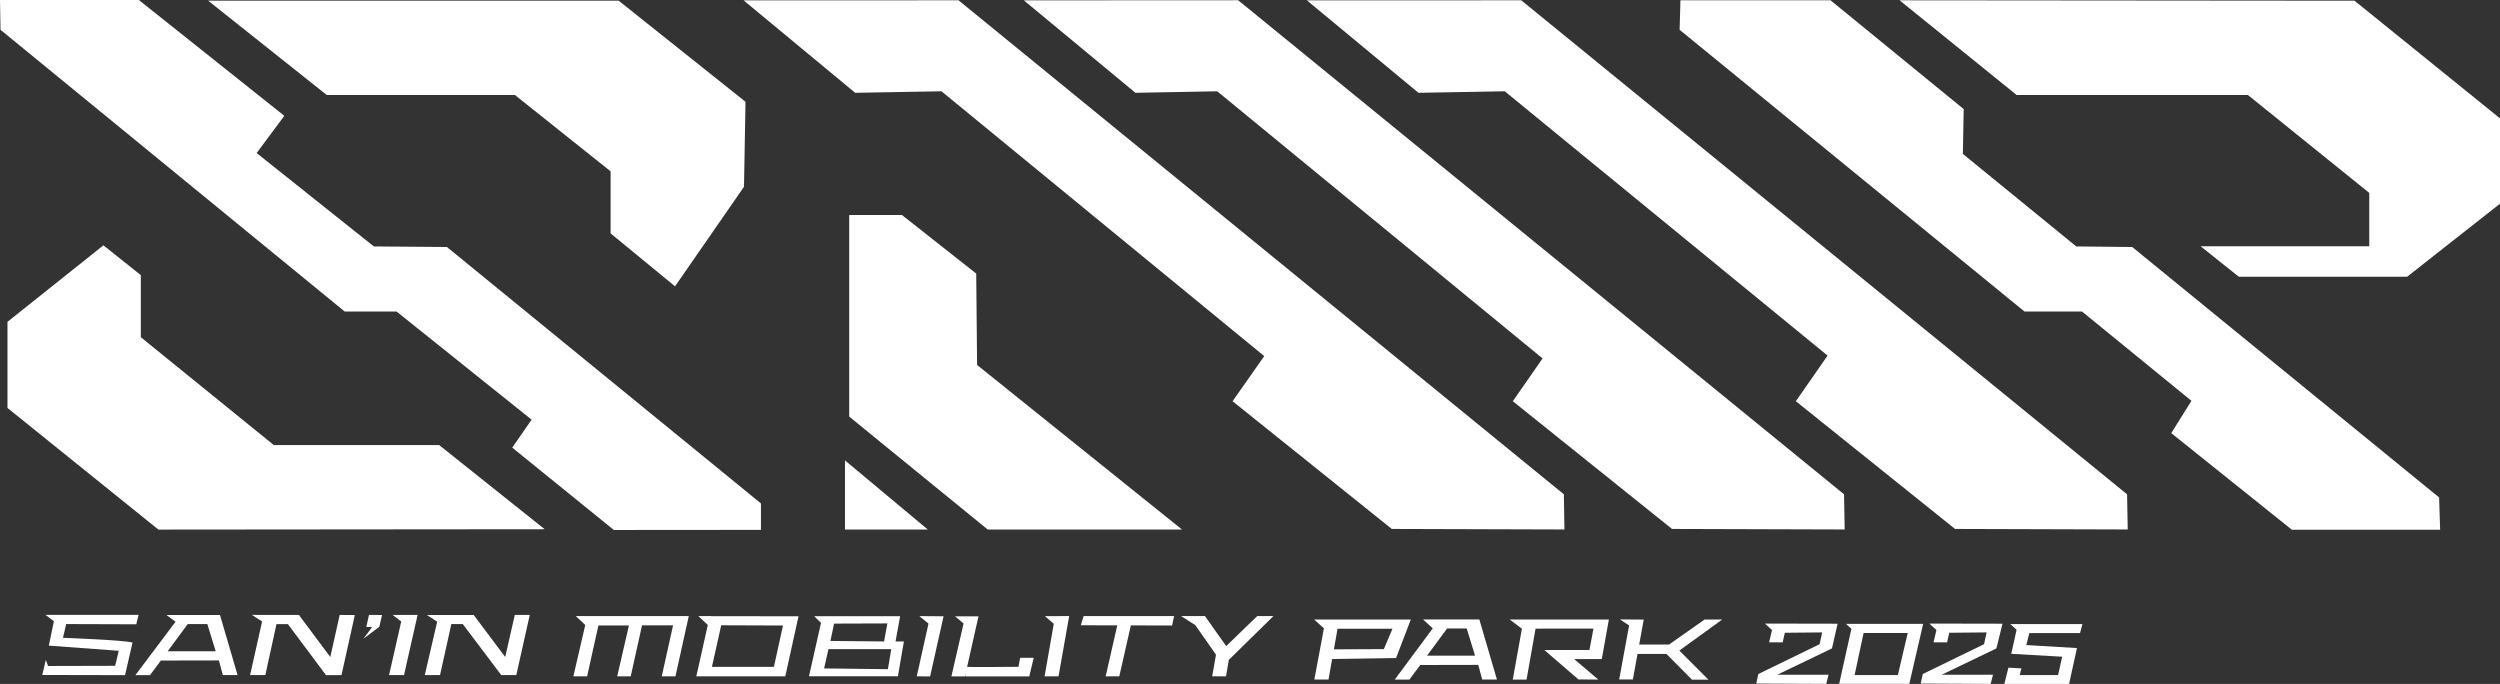
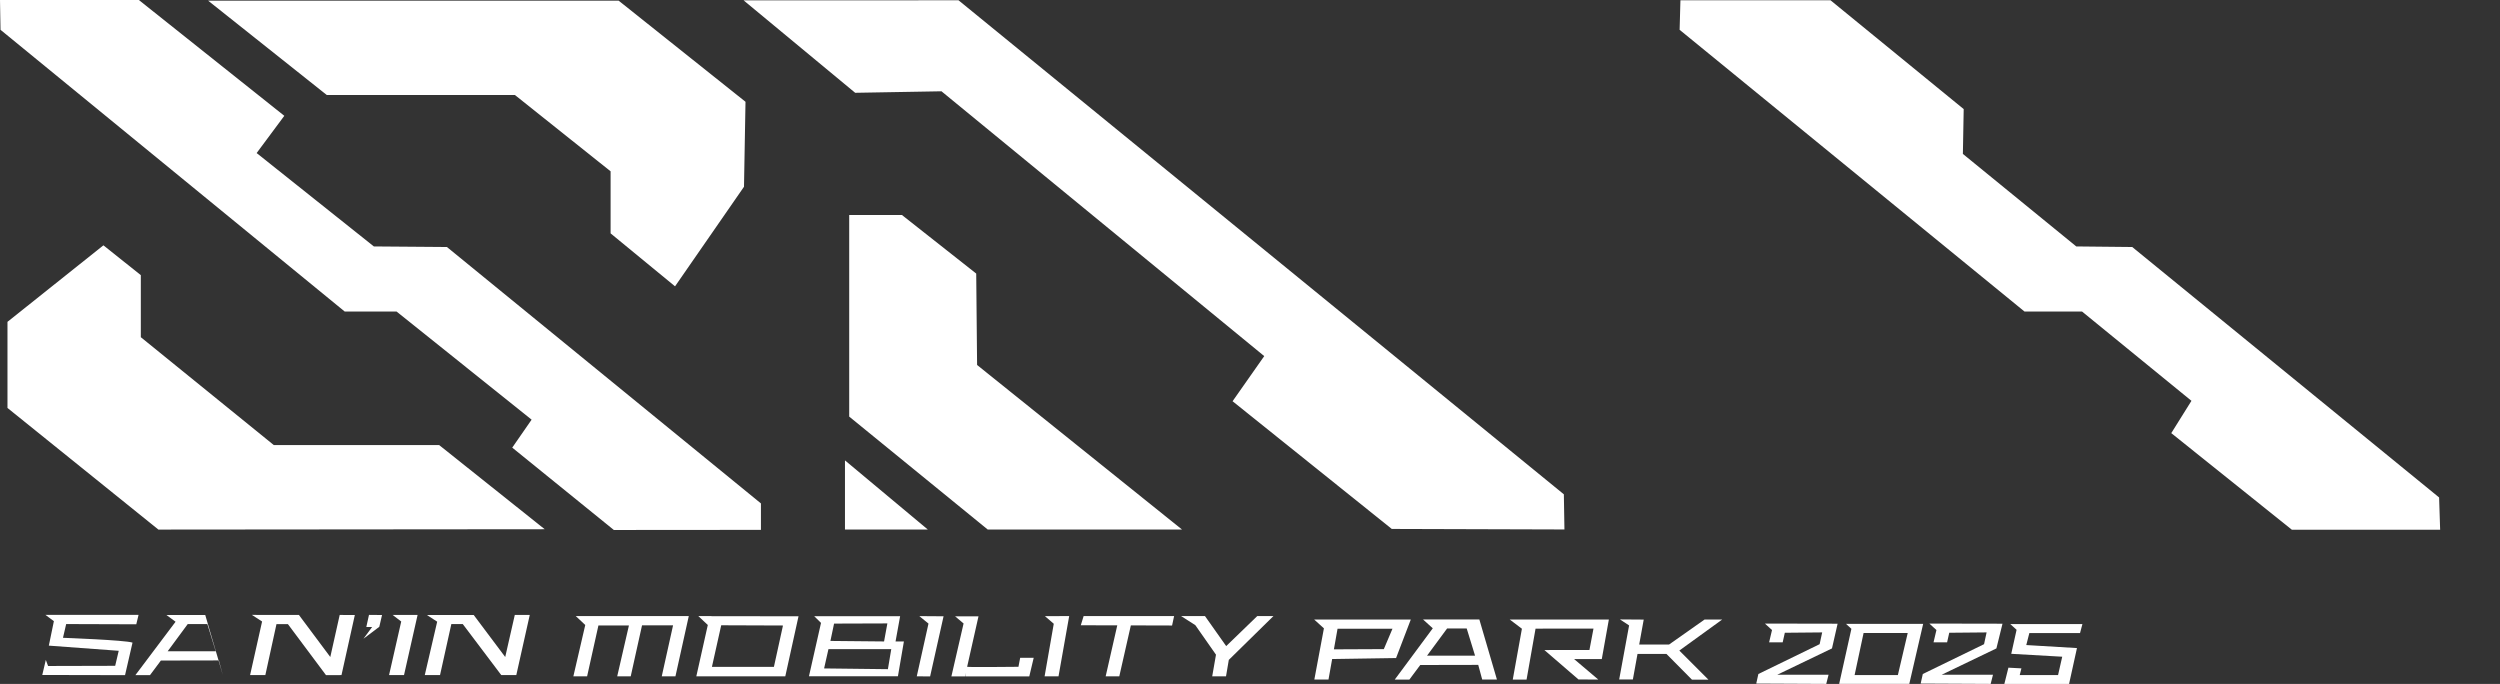
<svg xmlns="http://www.w3.org/2000/svg" id="_レイヤー_2" data-name="レイヤー 2" viewBox="0 0 431.05 117.92">
  <rect x="0" y="0" width="431.05" height="117.92" fill="#333333" stroke="none" />
  <defs>
    <style>.cls-1{fill:#fff}</style>
  </defs>
  <g id="_レイヤー_2-2" data-name="レイヤー 2">
    <g>
      <g>
        <g>
          <polygon class="cls-1" points="47.21 76.74 24.28 58.14 24.28 47.44 17.83 42.3 1.29 55.49 1.29 70.34 27.31 91.31 93.92 91.25 75.72 76.74 47.21 76.74" />
-           <polygon class="cls-1" points="327.52 .05 347.71 16.38 387.58 16.38 408.51 33.26 408.51 42.46 379.42 42.46 386.02 47.72 415.03 47.72 431.05 35.12 431.05 20.41 405.96 .12 327.52 .05" />
          <polygon class="cls-1" points="168.32 47.17 155.51 37.07 146.42 37.07 146.42 71.83 170.3 91.3 203.8 91.3 168.47 62.93 168.32 47.17" />
          <polygon class="cls-1" points="145.69 79.38 145.69 91.3 159.97 91.3 145.69 79.38" />
        </g>
        <g>
          <polygon class="cls-1" points="116.39 49.37 128.28 32.2 128.54 17.55 106.66 .11 35.89 .12 56.34 16.38 88.78 16.38 105.28 29.54 105.28 40.24 116.39 49.37" />
-           <polygon class="cls-1" points="225.33 .06 244.57 16 259.45 15.74 315.11 61.31 309.64 69.18 337.09 91.2 366.86 91.29 366.75 85.23 262.29 .05 225.33 .06" />
-           <polygon class="cls-1" points="176.53 .06 195.77 16 209.87 15.74 265.97 61.8 260.84 69.18 288.29 91.2 318.06 91.29 317.95 85.23 213.48 .04 176.53 .06" />
          <polygon class="cls-1" points="128.21 .06 147.45 16 162.33 15.74 217.98 61.4 212.52 69.18 239.97 91.2 269.74 91.29 269.64 85.23 165.27 .05 128.21 .06" />
          <polygon class="cls-1" points="0 0 .09 5.14 59.43 53.71 68.37 53.71 91.66 72.36 88.32 77.18 95.71 83.17 105.84 91.38 131.2 91.36 131.2 86.8 77.28 42.77 77.05 42.59 64.46 42.49 44.25 26.39 49.02 19.97 23.94 0 0 0" />
        </g>
        <polygon class="cls-1" points="358.98 53.71 377.85 69.11 374.37 74.68 395.17 91.34 420.73 91.34 420.55 85.77 367.64 42.59 357.99 42.49 338.44 26.54 338.58 18.81 315.62 .05 289.74 .05 289.6 5.14 349.06 53.71 358.98 53.71" />
      </g>
      <g>
        <g>
          <polygon class="cls-1" points="158.51 106.23 160.09 107.52 158.07 116.61 160.37 116.63 162.69 106.26 158.51 106.23" />
          <polygon class="cls-1" points="180.17 106.24 181.69 107.55 180.11 116.61 182.51 116.61 184.35 106.22 180.17 106.24" />
          <path class="cls-1" d="M154.41 110.6l.79-4.36h-14.82l1.18 1.16-2.08 9.2h15.34l1.03-6h-1.45zm-10.6-3.08l9.19-.03-.57 3.11-9.25-.09.63-2.99zm9.27 7.86l-10.99-.13.75-3.33h10.83l-.58 3.46zm22.82-1.97l-.3 1.56s-8.72.09-8.81 0c-.01-.01-.02 0-.04.01l1.96-8.71h-4.03l1.46 1.23-2.1 9.12h2.35l.14-.62c-.05.33-.09.62-.09.62h11.03l.76-3.2h-2.32z" />
          <polygon class="cls-1" points="202.44 106.22 186.84 106.22 186.35 107.81 192.64 107.82 190.64 116.61 192.99 116.61 194.98 107.83 202.09 107.85 202.44 106.22" />
          <polygon class="cls-1" points="101.55 106.22 99.52 106.22 99.27 106.22 100.91 107.76 98.86 116.61 101.23 116.61 103.18 107.84 108.44 107.84 106.42 116.61 108.75 116.61 110.7 107.82 116.05 107.82 114.1 116.61 116.46 116.61 118.76 106.22 101.55 106.22" />
          <path class="cls-1" d="M122.67 106.24v-.02h-2.27l1.64 1.54-1.98 8.85h15.34l2.28-10.35-15.01-.02zm10.78 8.74h-10.7l1.6-7.17 10.65.04-1.56 7.12z" />
          <polygon class="cls-1" points="219.57 106.22 216.78 106.22 211.42 111.4 207.76 106.22 205.67 106.22 205 106.22 203.64 106.22 206.1 107.79 206.09 107.78 209.66 112.88 209.01 116.61 211.39 116.61 211.87 113.78 219.57 106.22" />
        </g>
        <g>
          <polygon class="cls-1" points="58.57 106.03 56.95 113.28 51.54 106.03 43.43 106.02 45.19 107.16 43.12 116.4 45.75 116.4 47.67 107.61 49.64 107.61 56.21 116.41 58.88 116.4 61.18 106.04 58.57 106.03" />
          <polygon class="cls-1" points="88.76 106.03 87.11 113.28 81.68 106.04 73.61 106.04 75.38 107.19 73.24 116.4 75.87 116.4 77.82 107.6 79.79 107.6 86.43 116.4 89.02 116.4 91.34 106.03 88.76 106.03" />
          <polygon class="cls-1" points="63.62 106.02 63.16 108.11 64.16 108.11 62.67 110.13 65.4 108.07 65.87 106.04 63.62 106.02" />
          <polygon class="cls-1" points="67.7 106.03 69.18 107.16 67.08 116.4 69.66 116.4 72 106.03 67.7 106.03" />
-           <path class="cls-1" d="M23.5 107.63l.39-1.62H7.82l1.47 1.09-.87 4.22 12.05.89-.61 2.59-11.57.03-.39-1.05-.61 2.6 14.27.03 1.29-5.61c-1.27-.44-11.99-.83-11.99-.83l.55-2.37 12.1.04zm14.44-1.59H28.7l1.57 1.16-6.93 9.21h2.52l1.88-2.52 10-.02.68 2.52h2.54l-3.03-10.35zm-9.03 6.25l3.46-4.69h3.38l1.44 4.69h-8.28z" />
+           <path class="cls-1" d="M23.5 107.63l.39-1.62H7.82l1.47 1.09-.87 4.22 12.05.89-.61 2.59-11.57.03-.39-1.05-.61 2.6 14.27.03 1.29-5.61c-1.27-.44-11.99-.83-11.99-.83l.55-2.37 12.1.04zm14.44-1.59H28.7l1.57 1.16-6.93 9.21h2.52l1.88-2.52 10-.02.68 2.52l-3.03-10.35zm-9.03 6.25l3.46-4.69h3.38l1.44 4.69h-8.28z" />
        </g>
        <g>
          <path class="cls-1" d="M243.25 106.82h-16.66l1.68 1.52-1.65 8.82h2.44l.63-3.53 11.02-.17 2.54-6.64zm-4.65 5.1l-8.61.04.63-3.55h9.47l-1.49 3.51z" />
          <polygon class="cls-1" points="277.4 106.82 260.31 106.82 262.4 108.4 262.41 108.4 260.83 117.18 263.21 117.18 264.76 108.39 274.75 108.38 274.05 112.07 266.28 112.08 272.16 117.15 275.58 117.17 271.41 113.64 276.18 113.64 277.4 106.82" />
          <polygon class="cls-1" points="296.94 106.82 293.9 106.82 287.78 111.13 282.63 111.13 283.41 106.83 279.32 106.8 280.89 107.84 279.18 117.15 281.54 117.15 282.34 112.75 287.33 112.75 291.73 117.19 294.57 117.19 289.55 112.17 296.94 106.82" />
          <path class="cls-1" d="M245.34 106.79l1.7 1.54-6.56 8.85H243l1.88-2.52 10-.02.68 2.52h2.54l-3.03-10.35h-9.74zm.71 6.26l3.46-4.69h3.38l1.44 4.69h-8.28z" />
        </g>
        <g>
          <polygon class="cls-1" points="316.84 107.54 306.34 107.52 306.34 107.52 304.31 107.52 305.53 108.63 305.03 110.75 307.37 110.75 307.74 109.1 314.18 109.04 313.74 111.07 303.18 116.21 302.81 117.86 314.88 117.92 315.28 116.34 306.43 116.34 315.87 111.8 316.84 107.54" />
          <polygon class="cls-1" points="345.27 107.54 334.69 107.52 334.69 107.52 332.66 107.52 333.88 108.63 333.38 110.75 335.72 110.75 336.09 109.1 342.53 109.04 342.09 111.07 331.53 116.21 331.16 117.86 343.23 117.92 343.63 116.34 334.78 116.34 344.22 111.8 345.27 107.54" />
          <path class="cls-1" d="M320.32 107.57h-2.03l.93.85-2.11 9.49h12.09l2.39-10.34h-11.28zm6.91 8.83h-7.46l1.55-7.26h7.61l-1.7 7.26z" />
          <polygon class="cls-1" points="358.64 109.15 359.05 107.6 348.64 107.6 347.92 107.6 346.61 107.6 347.7 108.59 346.78 112.73 355.57 113.23 354.85 116.4 348.24 116.4 348.53 115.24 346.29 115.12 345.59 117.92 356.75 117.92 358.11 111.74 349.37 111.22 349.9 109.15 358.64 109.15" />
        </g>
      </g>
    </g>
  </g>
</svg>